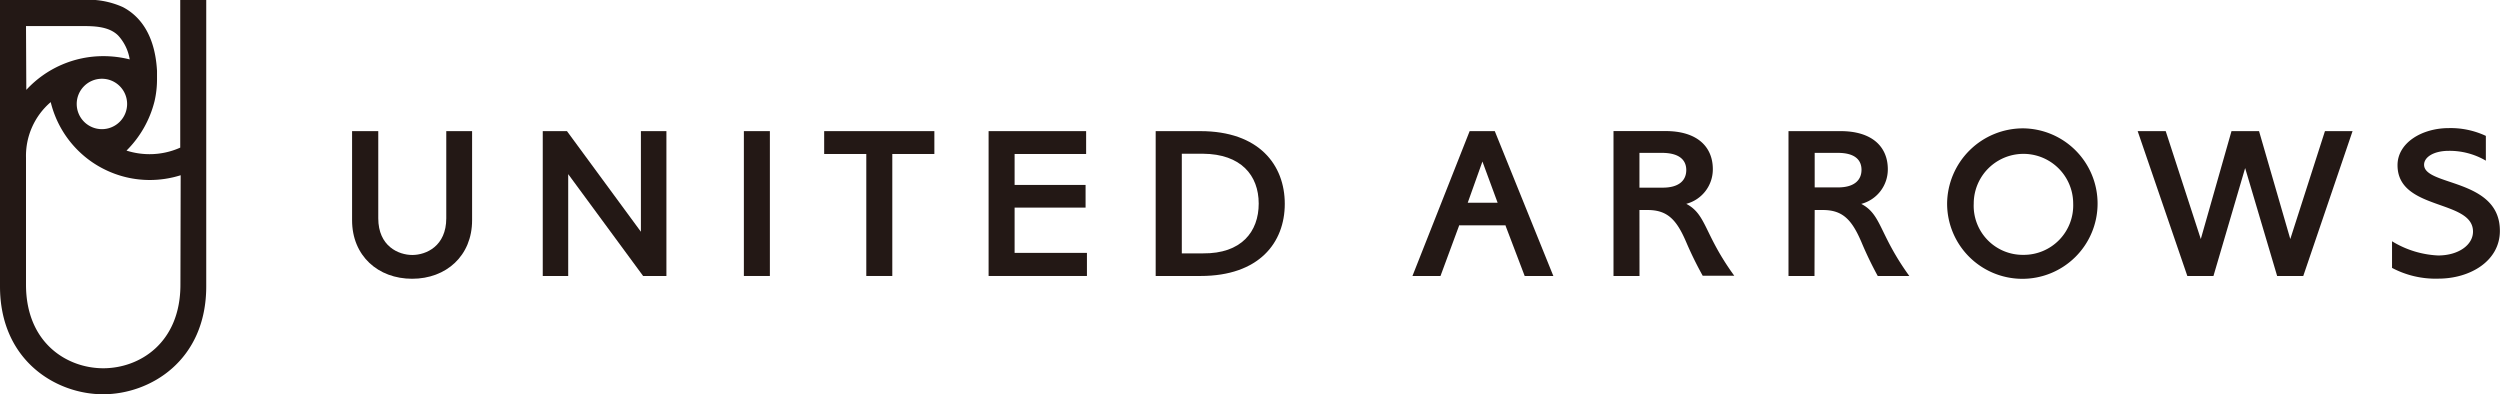
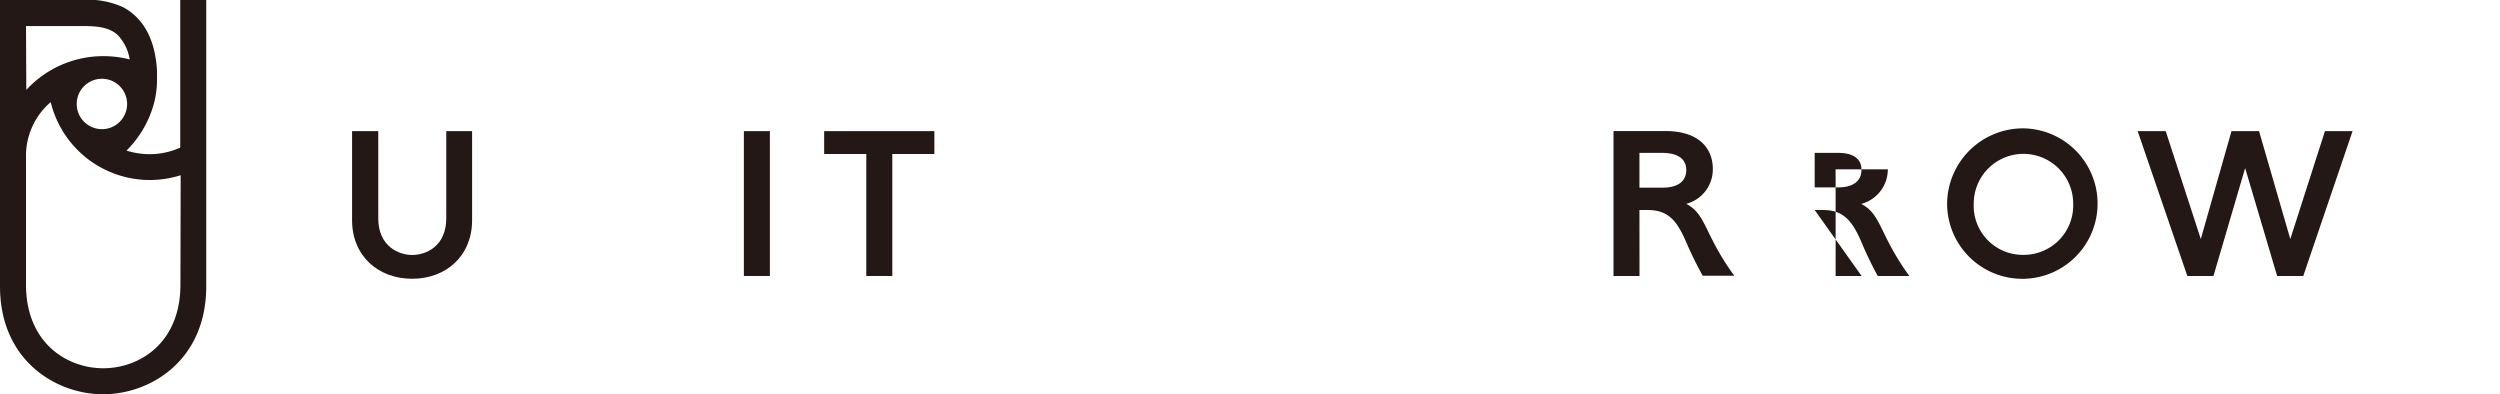
<svg xmlns="http://www.w3.org/2000/svg" id="レイヤー_1" data-name="レイヤー 1" viewBox="0 0 404.74 63.83">
  <defs>
    <style>.cls-1{fill:#231815;}</style>
  </defs>
  <path class="cls-1" d="M29.18,0v23.9a12.13,12.13,0,0,1-5,1.06,12.29,12.29,0,0,1-3.7-.58,17.08,17.08,0,0,0,4.54-8,15.66,15.66,0,0,0,.4-3.56c0-.47,0-.91,0-1.35-.34-6.13-3-9-5.53-10.32A13.62,13.62,0,0,0,13.18,0H0V46.36c0,12,9.06,17.47,16.69,17.47s16.7-5.45,16.7-17.47V0ZM16.5,20.91a4.08,4.08,0,1,1,4.08-4.08A4.08,4.08,0,0,1,16.5,20.91ZM4.21,4.22h9c1.87,0,4.4,0,5.93,1.54A7.46,7.46,0,0,1,21,9.62a17.34,17.34,0,0,0-4.24-.53,16.95,16.95,0,0,0-12.5,5.46Zm25,41.87c0,9.43-6.61,13.53-12.49,13.53S4.21,55.52,4.21,46.09V25.53a11.46,11.46,0,0,1,4-9,16.53,16.53,0,0,0,4.94,8.32,16.22,16.22,0,0,0,3.77,2.57,16.41,16.41,0,0,0,7.33,1.72,16.62,16.62,0,0,0,5-.77Z" />
  <rect class="cls-1" x="120.43" y="21.23" width="4.21" height="23.45" />
  <path class="cls-1" d="M72.25,21.23V35.34c0,4.52-3.27,5.94-5.5,5.94s-5.51-1.42-5.51-5.94V21.23H57V35.66c0,5.76,4.21,9.47,9.72,9.47s9.71-3.71,9.71-9.47V21.23Z" />
  <path class="cls-1" d="M265.42,34h1.32c3.18,0,4.67,1.52,6.23,5.15a59,59,0,0,0,2.69,5.49h5.11C275.84,37.86,276.3,34.74,273,33a5.77,5.77,0,0,0,4.3-5.6c0-3.69-2.59-6.18-7.63-6.18h-8.45V44.68h4.21Zm0-9.25h3.76C272,24.79,273,26,273,27.53s-1,2.85-3.82,2.85h-3.76Z" />
-   <path class="cls-1" d="M293.79,34h1.32c3.18,0,4.67,1.52,6.23,5.15A59,59,0,0,0,304,44.68h5.11c-4.93-6.82-4.47-9.94-7.78-11.67a5.77,5.77,0,0,0,4.3-5.6c0-3.69-2.59-6.18-7.63-6.18h-8.45V44.68h4.21Zm0-9.25h3.76c2.83,0,3.82,1.21,3.82,2.74s-1,2.85-3.81,2.85h-3.77Z" />
+   <path class="cls-1" d="M293.79,34h1.32c3.18,0,4.67,1.52,6.23,5.15A59,59,0,0,0,304,44.68h5.11c-4.93-6.82-4.47-9.94-7.78-11.67a5.77,5.77,0,0,0,4.3-5.6h-8.45V44.68h4.21Zm0-9.25h3.76c2.83,0,3.82,1.21,3.82,2.74s-1,2.85-3.81,2.85h-3.77Z" />
  <polygon class="cls-1" points="370.79 38.7 376.4 21.23 380.87 21.23 372.89 44.68 368.66 44.68 363.48 27.21 358.35 44.68 354.12 44.68 346.08 21.23 350.62 21.23 356.3 38.7 361.27 21.23 365.73 21.23 370.79 38.7" />
  <polygon class="cls-1" points="133.43 21.23 133.43 24.93 140.25 24.93 140.25 44.68 144.46 44.68 144.46 24.93 151.27 24.93 151.27 21.23 133.43 21.23" />
-   <path class="cls-1" d="M194.33,21.23H187.1V44.68h7.26C203.83,44.68,208,39.3,208,33S203.83,21.23,194.33,21.23Zm-3,3.66h3.45c6.12.05,9,3.49,9,8.07s-2.83,8.12-9,8.06h-3.45Z" />
-   <path class="cls-1" d="M242,21.23h-4.07l-9.26,23.45h4.54l3-8.12,0-.08h7.54l0,.08,3.09,8.12h4.64Zm-2,4.92,2.46,6.67h-4.84Z" />
-   <polygon class="cls-1" points="175.84 24.93 175.84 21.23 160.05 21.23 160.05 44.68 175.97 44.68 175.97 40.94 164.26 40.94 164.26 33.61 175.75 33.61 175.75 29.94 164.26 29.94 164.26 24.93 175.84 24.93" />
-   <polygon class="cls-1" points="103.76 21.23 103.76 37.52 91.79 21.23 87.87 21.23 87.87 44.68 91.99 44.68 91.99 28.19 104.12 44.68 107.89 44.68 107.89 21.23 103.76 21.23" />
  <path class="cls-1" d="M327.56,20.78A12.18,12.18,0,1,1,315.23,33,12.29,12.29,0,0,1,327.56,20.78Zm0,20.48a8,8,0,0,0,8.08-8.3,8.05,8.05,0,1,0-16.1,0A7.94,7.94,0,0,0,327.59,41.26Z" />
-   <path class="cls-1" d="M392.45,26.67c0-1.24,1.57-2.25,4-2.25a11.63,11.63,0,0,1,6,1.59V22a13.42,13.42,0,0,0-6-1.26c-4.38,0-8.3,2.4-8.3,6,0,7.41,12.22,5.49,12.22,10.75,0,2.16-2.34,3.87-5.66,3.87a15.63,15.63,0,0,1-7.45-2.3v4.31a15,15,0,0,0,7.51,1.74c5.13,0,9.95-2.85,9.95-7.73C404.74,28.84,392.45,30.17,392.45,26.67Z" />
</svg>